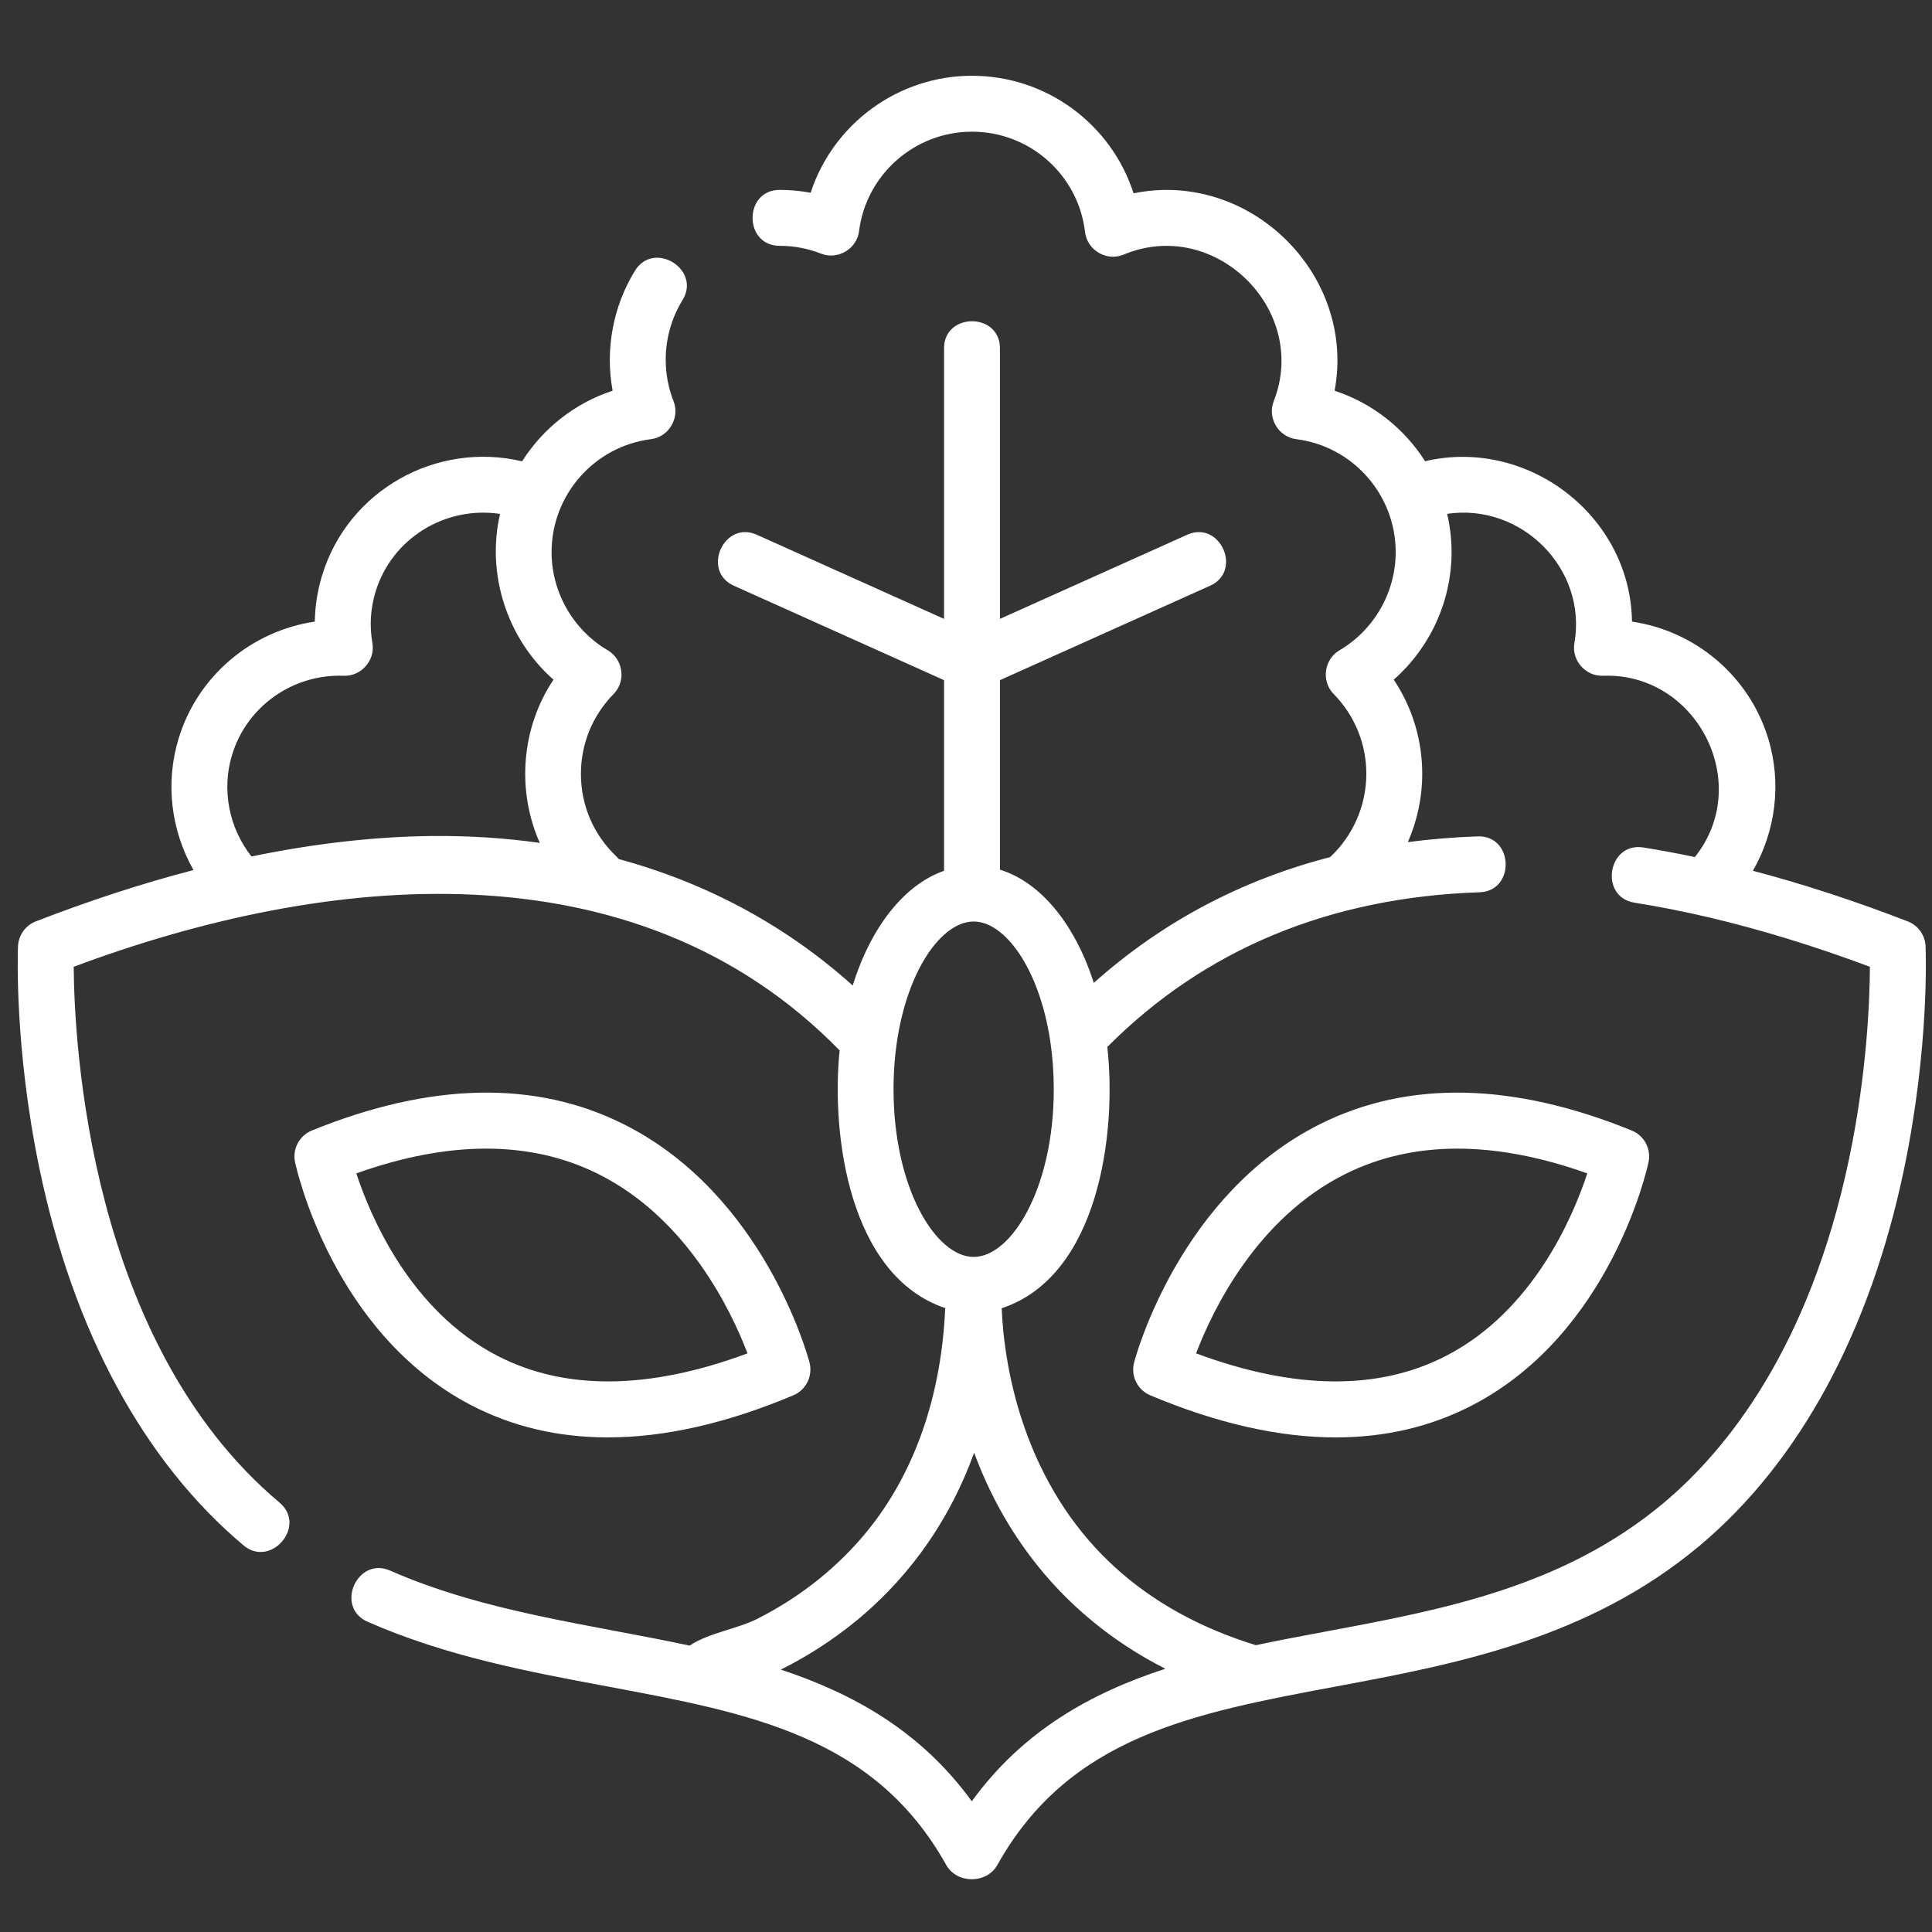
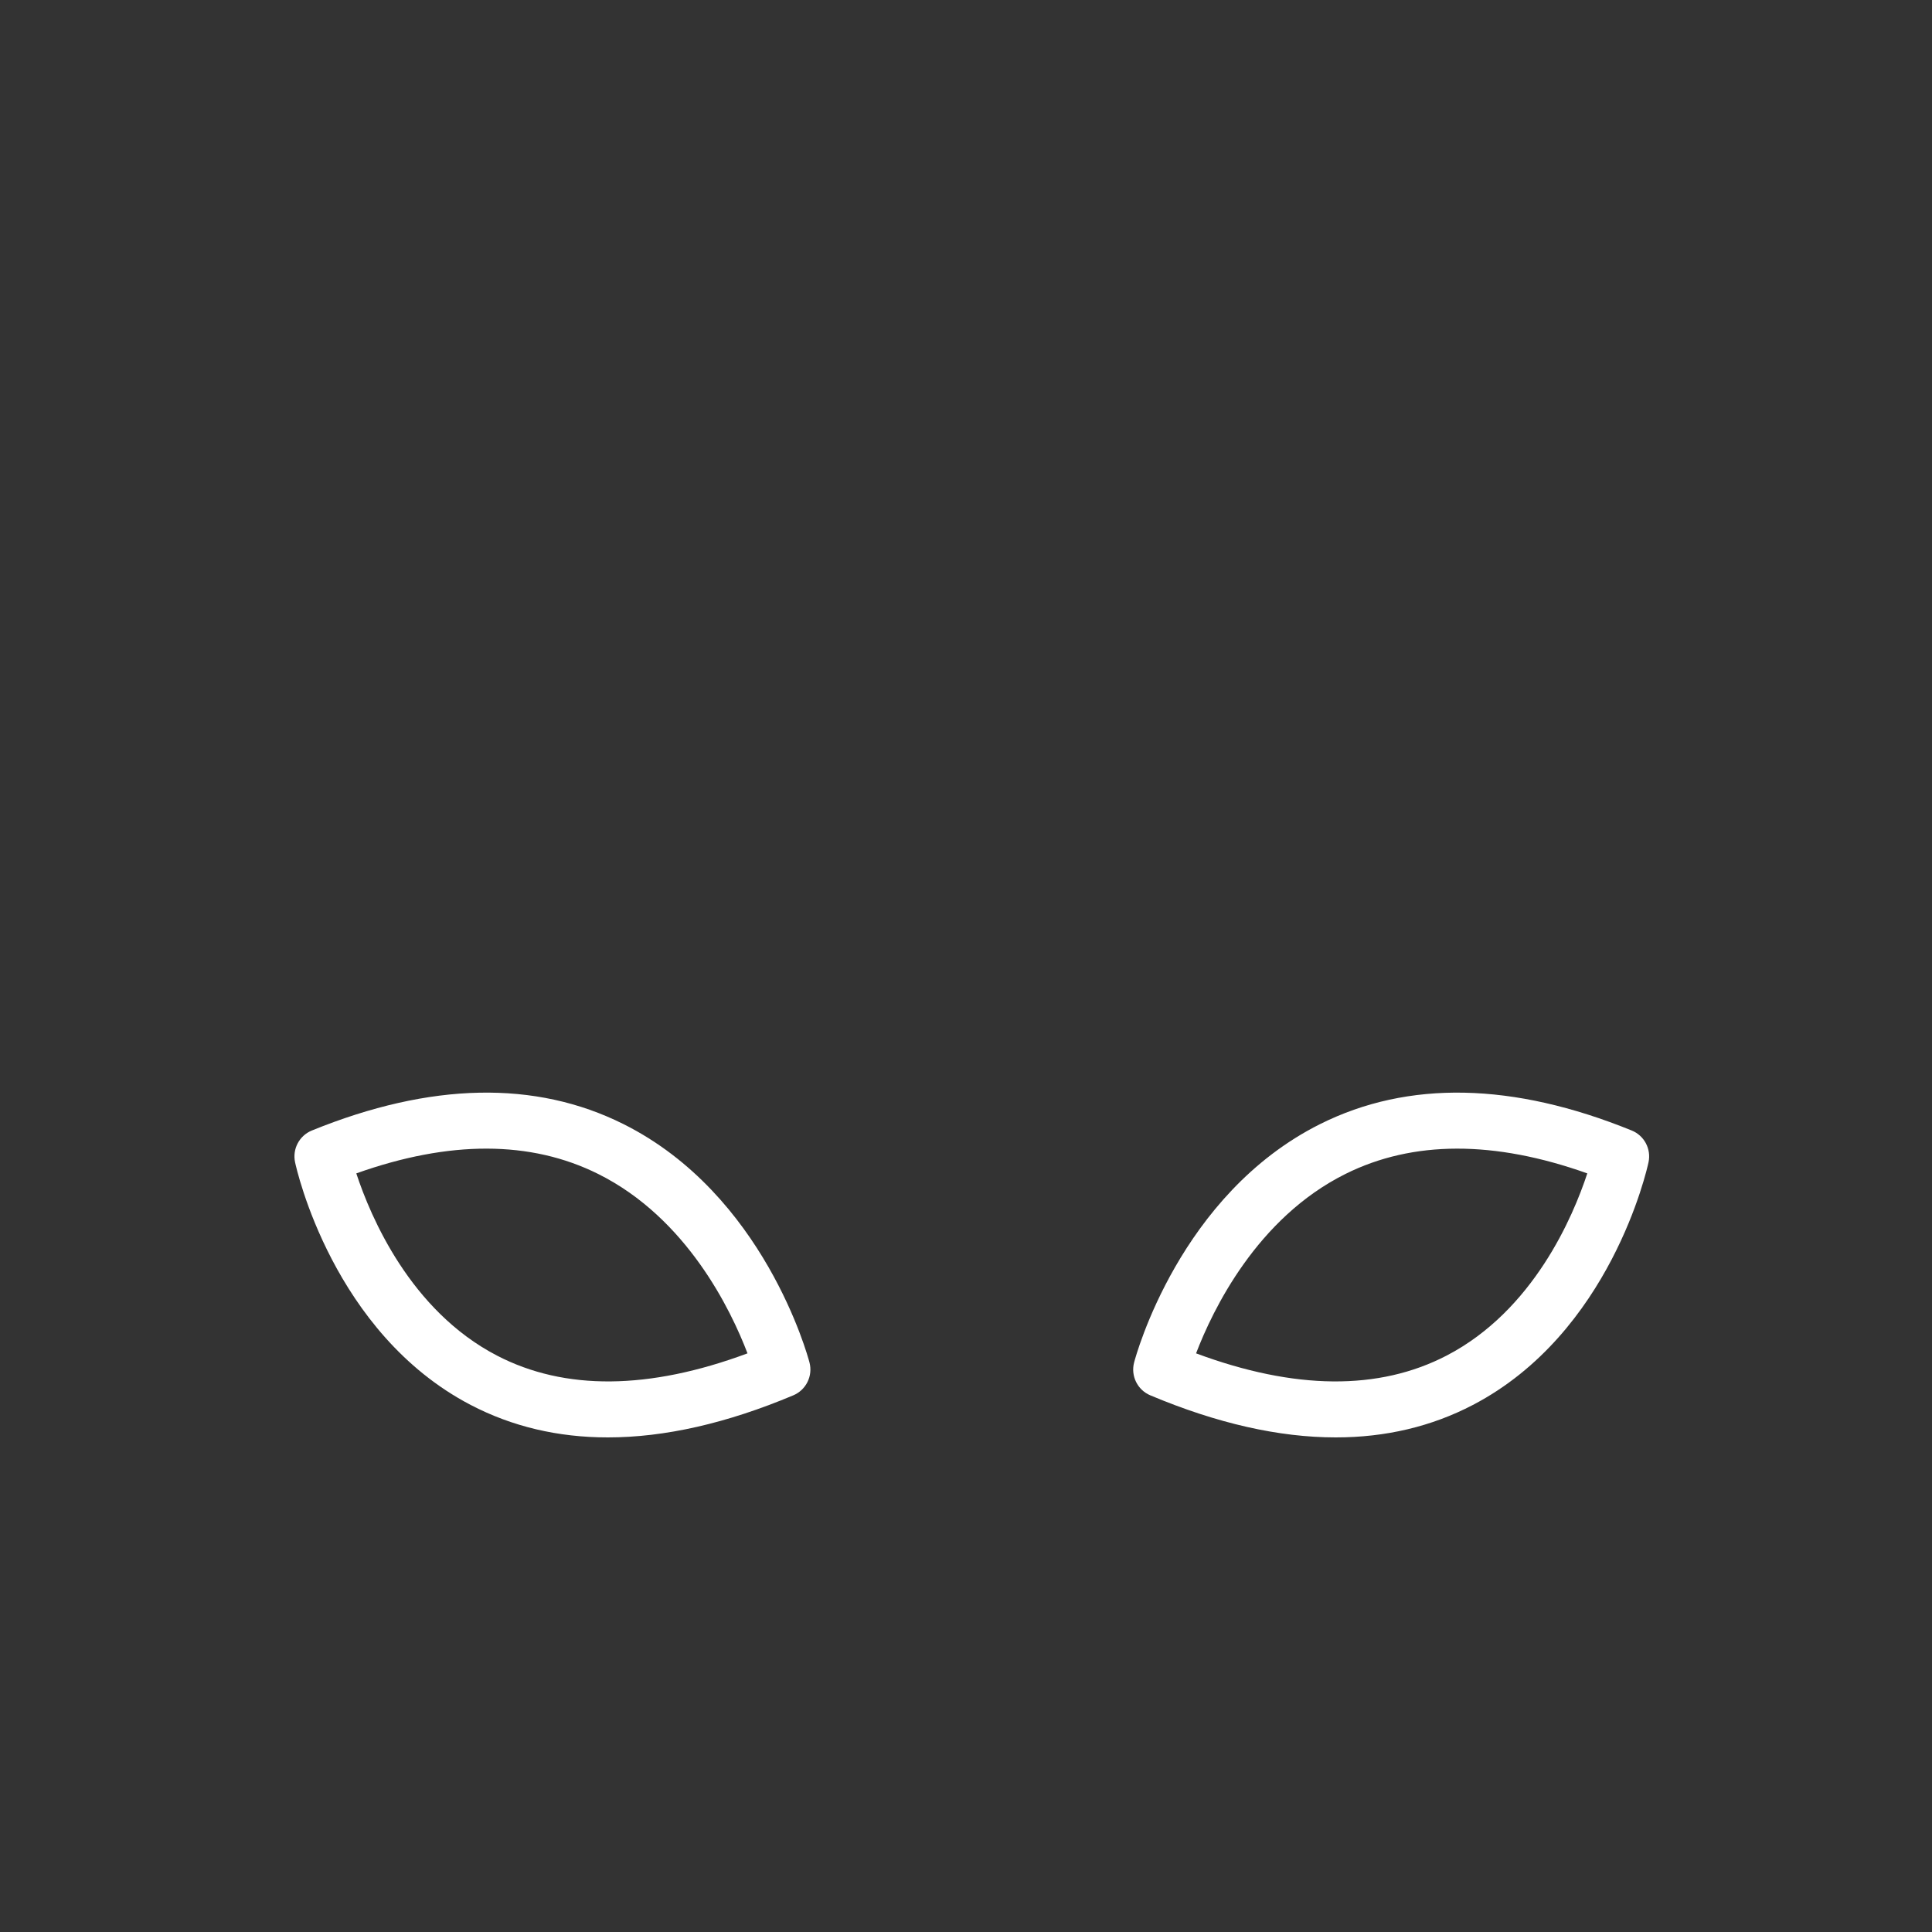
<svg xmlns="http://www.w3.org/2000/svg" width="100%" height="100%" viewBox="0 0 81 81" version="1.1" xml:space="preserve" style="fill-rule:evenodd;clip-rule:evenodd;stroke-linejoin:round;stroke-miterlimit:1.414;">
  <rect x="0" y="0" width="81" height="81" fill="#333333" stroke="none" />
  <g>
    <path d="M68.411,47.397c-4.978,-2.024 -9.374,-2.114 -13.067,-0.268c-5.884,2.943 -7.721,9.706 -7.796,9.993c-0.148,0.564 0.141,1.152 0.679,1.378c2.797,1.176 5.394,1.764 7.774,1.764c2.089,0 4.011,-0.453 5.751,-1.361c5.771,-3.012 7.301,-9.884 7.363,-10.175c0.119,-0.556 -0.178,-1.117 -0.704,-1.331Zm-7.758,9.435c-2.842,1.477 -6.372,1.445 -10.507,-0.092c0.693,-1.812 2.543,-5.67 6.263,-7.522c2.826,-1.407 6.233,-1.414 10.139,-0.023c-0.598,1.817 -2.262,5.75 -5.895,7.637Z" style="fill:#fff;fill-rule:nonzero;" />
    <path d="M19.734,58.903c1.74,0.908 3.661,1.361 5.751,1.361c2.379,0 4.977,-0.588 7.774,-1.764c0.538,-0.226 0.827,-0.814 0.679,-1.378c-0.076,-0.287 -1.912,-7.05 -7.797,-9.993c-3.692,-1.846 -8.088,-1.756 -13.066,0.268c-0.526,0.214 -0.823,0.775 -0.704,1.331c0.062,0.291 1.592,7.163 7.363,10.175Zm5.343,-9.685c3.72,1.852 5.571,5.711 6.262,7.522c-4.134,1.537 -7.664,1.569 -10.506,0.092c-3.633,-1.887 -5.297,-5.82 -5.895,-7.637c3.906,-1.392 7.313,-1.384 10.139,0.023Z" style="fill:#fff;fill-rule:nonzero;" />
-     <path d="M80.731,39.672c-0.02,-0.465 -0.314,-0.874 -0.748,-1.043c-2.218,-0.859 -4.395,-1.569 -6.492,-2.121c0.959,-1.668 1.213,-3.68 0.64,-5.553c-0.802,-2.623 -3.055,-4.502 -5.709,-4.894c-0.062,-4.436 -4.372,-7.733 -8.674,-6.724c-0.873,-1.373 -2.205,-2.435 -3.794,-2.955c0.907,-4.881 -3.563,-9.27 -8.428,-8.277c-0.93,-2.886 -3.637,-4.928 -6.775,-4.928c-3.119,0 -5.826,2.033 -6.765,4.904c-0.427,-0.079 -0.862,-0.119 -1.301,-0.119c-1.511,0 -1.511,2.344 0,2.344c0.599,0 1.184,0.11 1.741,0.329c0.7,0.274 1.496,-0.198 1.59,-0.944c0.3,-2.378 2.336,-4.17 4.736,-4.17c2.42,0 4.458,1.81 4.74,4.211c0.09,0.762 0.909,1.24 1.617,0.943c3.81,-1.597 7.798,2.304 6.292,6.147c-0.274,0.7 0.198,1.496 0.944,1.59c2.377,0.3 4.17,2.336 4.17,4.735c0,1.685 -0.904,3.263 -2.359,4.119c-0.648,0.381 -0.768,1.296 -0.242,1.831c0.884,0.899 1.37,2.088 1.37,3.347c0,1.32 -0.552,2.589 -1.517,3.49c-3.744,0.969 -7.058,2.731 -9.908,5.272c-0.788,-2.444 -2.213,-4.211 -3.936,-4.745l0,-7.945l8.81,-3.958c1.379,-0.619 0.419,-2.758 -0.96,-2.138l-7.85,3.527l0,-11.345c0,-1.511 -2.343,-1.511 -2.343,0l0,11.345l-7.85,-3.527c-1.379,-0.619 -2.339,1.518 -0.96,2.138l8.81,3.958l0,7.992c-1.686,0.593 -3.072,2.375 -3.831,4.809c-2.798,-2.512 -6.105,-4.293 -9.803,-5.299c-0.03,-0.036 -0.062,-0.071 -0.096,-0.104c-0.964,-0.912 -1.495,-2.144 -1.495,-3.47c0,-1.259 0.487,-2.448 1.371,-3.347c0.526,-0.535 0.406,-1.45 -0.242,-1.831c-1.455,-0.856 -2.359,-2.434 -2.359,-4.119c0,-2.399 1.792,-4.435 4.17,-4.735c0.746,-0.095 1.218,-0.89 0.944,-1.591c-0.218,-0.556 -0.329,-1.142 -0.329,-1.74c0,-0.886 0.244,-1.751 0.706,-2.5c0.793,-1.287 -1.203,-2.517 -1.996,-1.23c-0.919,1.492 -1.255,3.308 -0.935,5.03c-1.59,0.521 -2.923,1.585 -3.796,2.96c-3.599,-0.85 -7.294,1.216 -8.383,4.778c-0.195,0.638 -0.297,1.288 -0.307,1.942c-2.654,0.392 -4.906,2.271 -5.708,4.894c-0.57,1.862 -0.323,3.86 0.621,5.522c-2.133,0.556 -4.35,1.277 -6.609,2.152c-0.435,0.169 -0.728,0.578 -0.748,1.043c-0.007,0.169 -0.165,4.206 0.897,9.312c1.42,6.832 4.38,12.298 8.56,15.808c1.147,0.962 2.669,-0.82 1.508,-1.795c-7.986,-6.706 -8.606,-19.257 -8.63,-22.464c10.571,-3.952 23.531,-5.272 32.112,3.506c-0.363,3.549 0.403,9.448 4.426,10.804c-0.15,3.523 -1.214,7.013 -3.564,9.7c-1.2,1.373 -2.676,2.498 -4.301,3.321c-0.869,0.44 -2.052,0.591 -2.848,1.129c-4.22,-0.9 -8.573,-1.396 -12.559,-3.145c-1.381,-0.607 -2.332,1.536 -0.942,2.146c3.304,1.45 6.73,2.09 10.044,2.71c6.009,1.123 11.199,2.094 14.214,7.487c0.445,0.796 1.697,0.796 2.142,0c3.015,-5.393 8.205,-6.364 14.214,-7.487c4.947,-0.925 10.554,-1.973 15.245,-5.912c4.18,-3.51 7.141,-8.976 8.561,-15.807c1.062,-5.107 0.904,-9.144 0.897,-9.313Zm-62.686,-4.621c-2.377,0.029 -4.895,0.318 -7.502,0.857c-0.946,-1.204 -1.26,-2.8 -0.811,-4.268c0.62,-2.028 2.544,-3.388 4.682,-3.308c0.73,0.026 1.325,-0.645 1.199,-1.372c-0.127,-0.726 -0.081,-1.451 0.134,-2.156c0.688,-2.248 2.937,-3.602 5.218,-3.258c-0.585,2.527 0.296,5.236 2.24,6.95c-1.346,2.011 -1.557,4.634 -0.574,6.843c-1.48,-0.209 -3.01,-0.307 -4.586,-0.288Zm19.417,10.615c0,-4.143 1.77,-7.031 3.359,-7.031c1.308,0 2.739,1.959 3.204,4.965c0.004,0.042 0.01,0.083 0.018,0.125c0.088,0.608 0.137,1.257 0.137,1.941c0,4.144 -1.77,7.031 -3.359,7.031c-1.589,0 -3.359,-2.887 -3.359,-7.031Zm3.281,29.853c-2.123,-2.923 -4.937,-4.504 -8.005,-5.52c0.969,-0.484 2.087,-1.159 3.205,-2.082c1.741,-1.439 3.694,-3.678 4.898,-7.013c0.011,0.032 0.023,0.064 0.035,0.095c1.095,2.922 3.352,6.605 7.98,8.964c-3.11,1.014 -5.965,2.598 -8.113,5.556Zm36.785,-26.955c-1.663,7.939 -5.139,12.23 -7.762,14.433c-4.22,3.543 -9.278,4.489 -14.169,5.403c-0.98,0.183 -1.966,0.368 -2.944,0.575c-4.683,-1.442 -7.897,-4.375 -9.552,-8.718c-0.847,-2.222 -1.058,-4.277 -1.105,-5.408c4.085,-1.354 4.83,-7.377 4.429,-10.955c4.073,-4.094 9.32,-6.275 15.606,-6.485c1.511,-0.051 1.433,-2.397 -0.078,-2.343c-1,0.034 -1.975,0.115 -2.928,0.24c0.393,-0.894 0.603,-1.869 0.603,-2.862c0,-1.424 -0.418,-2.788 -1.195,-3.948c1.52,-1.339 2.425,-3.291 2.425,-5.349c0,-0.55 -0.065,-1.087 -0.185,-1.604c3.108,-0.461 5.878,2.295 5.335,5.417c-0.126,0.724 0.464,1.399 1.198,1.372c3.928,-0.145 6.321,4.506 3.853,7.6c-0.731,-0.153 -1.455,-0.288 -2.164,-0.401c-1.493,-0.236 -1.861,2.077 -0.368,2.315c1.018,0.161 2.071,0.369 3.128,0.618c2.157,0.507 4.421,1.202 6.742,2.069c-0.007,1.373 -0.12,4.452 -0.869,8.031Z" style="fill:#fff;fill-rule:nonzero;" />
  </g>
</svg>